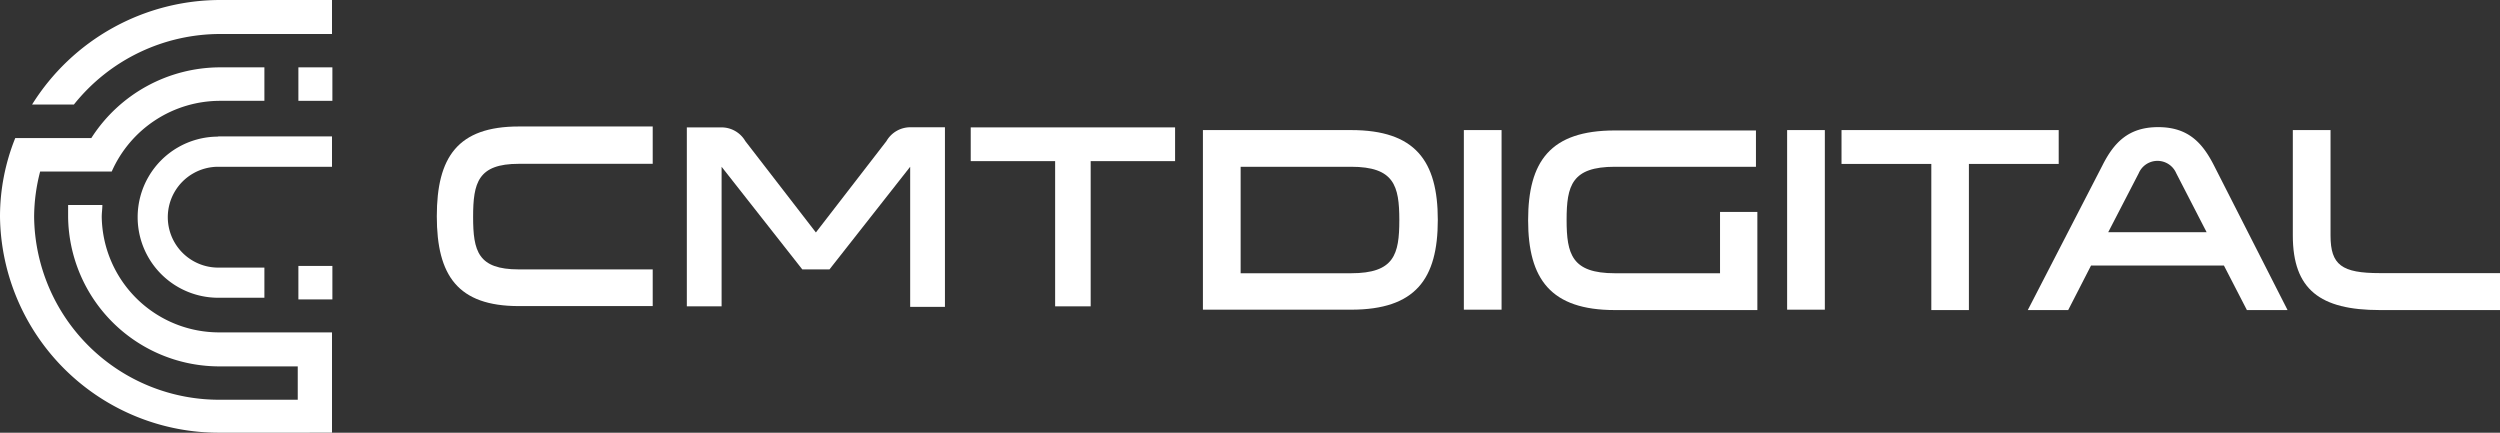
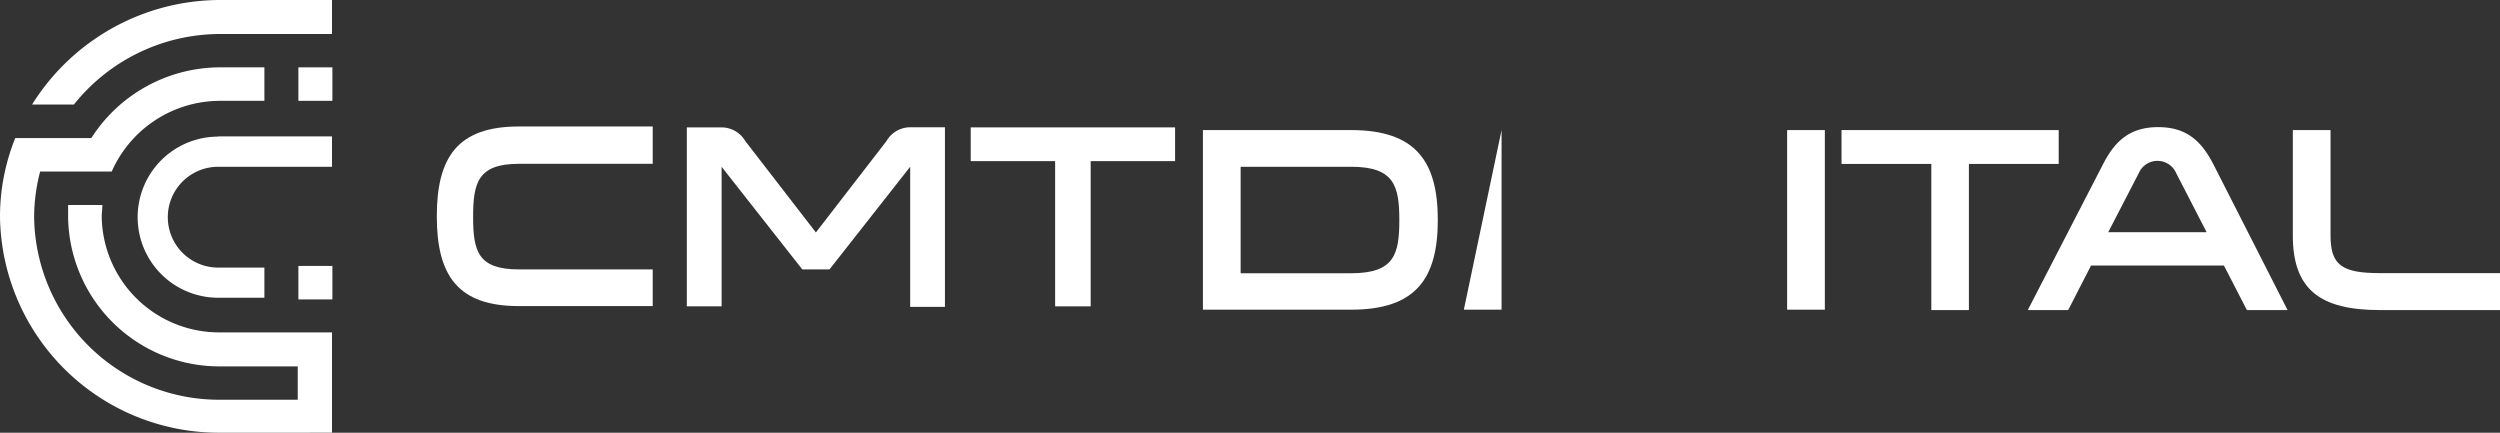
<svg xmlns="http://www.w3.org/2000/svg" width="194.88" height="33.731" viewBox="0 0 194.88 33.731">
  <rect x="0" y="0" width="194.88" height="33.731" fill="#333333" stroke="none" />
  <defs>
    <linearGradient id="linear-gradient" x1="0.501" y1="1.001" x2="0.501" y2="0.005" gradientUnits="objectBoundingBox">
      <stop offset="0" stop-color="#fff" />
      <stop offset="1" stop-color="#fff" />
    </linearGradient>
  </defs>
  <g id="logo" transform="translate(0 0.04)">
    <path id="Trazado_4469" data-name="Trazado 4469" d="M53,14.77H42.56c-3.18,0-3.56,1.47-3.56,4.14S39.38,23,42.56,23H53v2.86H42.56c-4.76,0-6.39-2.39-6.39-7s1.63-7,6.39-7H53Z" transform="translate(-2.12 -2.04)" fill="url(#linear-gradient)" />
    <path id="Trazado_4470" data-name="Trazado 4470" d="M58.37,15V25.88H55.66V11.93h2.69A2.15,2.15,0,0,1,60.22,13l5.5,7.12L71.22,13a2.15,2.15,0,0,1,1.87-1.08h2.69v14H73.07V15l-6.29,8H64.66Z" transform="translate(-2.12 -2.04)" fill="url(#linear-gradient)" />
    <path id="Trazado_4471" data-name="Trazado 4471" d="M84.37,25.88V14.56H77.79V11.93H93.72v2.63H87.14V25.88Z" transform="translate(-2.12 -2.04)" fill="url(#linear-gradient)" />
    <path id="Trazado_4472" data-name="Trazado 4472" d="M19.13,12.63H28V15H19.13a3.93,3.93,0,1,0,0,7.86h3.6v2.35h-3.6a6.28,6.28,0,0,1,0-12.56" transform="translate(-2.12 -2.04)" fill="url(#linear-gradient)" />
    <path id="Trazado_4473" data-name="Trazado 4473" d="M3.31,12.76H9.24A11.94,11.94,0,0,1,19.33,7.25h3.4V9.86h-3.4a9.24,9.24,0,0,0-8.5,5.51H5.25a14.19,14.19,0,0,0-.47,3.54A14.42,14.42,0,0,0,19.33,33.16h6v-2.6h-6A11.79,11.79,0,0,1,7.43,18.91q0-.48,0-.93H10.1c0,.3-.05.61-.05.93a9.15,9.15,0,0,0,9.24,9H28v7.82H19.33A17.06,17.06,0,0,1,2.12,18.91a16.39,16.39,0,0,1,1.19-6.15" transform="translate(-2.12 -2.04)" fill="url(#linear-gradient)" />
    <path id="Trazado_4474" data-name="Trazado 4474" d="M25.37,4.65H28V2H19.33A17.31,17.31,0,0,0,4.62,10.15H7.88a14.6,14.6,0,0,1,11.45-5.5h6Z" transform="translate(-2.12 -2.04)" fill="url(#linear-gradient)" />
    <rect id="Rectángulo_292" data-name="Rectángulo 292" width="2.65" height="2.61" transform="translate(23.26 5.21)" fill="url(#linear-gradient)" />
    <rect id="Rectángulo_293" data-name="Rectángulo 293" width="2.65" height="2.61" transform="translate(23.26 20.69)" fill="url(#linear-gradient)" />
    <path id="Trazado_4475" data-name="Trazado 4475" d="M95.89,12.14h11.55c5,0,6.76,2.4,6.76,7s-1.73,7-6.76,7H95.89ZM107.44,15H98.83v8.3h8.61c3.35,0,3.76-1.45,3.76-4.14S110.79,15,107.44,15Z" transform="translate(-2.12 -2.04)" fill="url(#linear-gradient)" />
-     <path id="Trazado_4476" data-name="Trazado 4476" d="M119.17,12.14v14h-2.94v-14Z" transform="translate(-2.12 -2.04)" fill="url(#linear-gradient)" />
-     <path id="Trazado_4477" data-name="Trazado 4477" d="M139.11,18.52v7.65H128c-5,0-6.76-2.42-6.76-7s1.72-7,6.76-7h11V15H128c-3.35,0-3.76,1.46-3.76,4.14s.41,4.16,3.76,4.16h8.2V18.52Z" transform="translate(-2.12 -2.04)" fill="url(#linear-gradient)" />
+     <path id="Trazado_4476" data-name="Trazado 4476" d="M119.17,12.14v14h-2.94Z" transform="translate(-2.12 -2.04)" fill="url(#linear-gradient)" />
    <path id="Trazado_4478" data-name="Trazado 4478" d="M144.37,12.14v14h-2.94v-14Z" transform="translate(-2.12 -2.04)" fill="url(#linear-gradient)" />
    <path id="Trazado_4479" data-name="Trazado 4479" d="M152.67,26.17V14.78h-7V12.14H162.6v2.64h-7V26.17Z" transform="translate(-2.12 -2.04)" fill="url(#linear-gradient)" />
    <path id="Trazado_4480" data-name="Trazado 4480" d="M180.44,26.17h-3.17l-1.79-3.47H165.12l-1.78,3.47h-3.15L166,14.91c.88-1.75,2-3,4.35-3s3.46,1.23,4.36,3ZM171.76,15.5a1.59,1.59,0,0,0-2.92,0l-2.38,4.6h7.67Z" transform="translate(-2.12 -2.04)" fill="url(#linear-gradient)" />
    <path id="Trazado_4481" data-name="Trazado 4481" d="M183.79,12.14v8.22c0,2.3.88,2.93,3.84,2.93H197v2.88h-9.37c-4.65,0-6.78-1.6-6.78-5.81V12.14Z" transform="translate(-2.12 -2.04)" fill="url(#linear-gradient)" />
  </g>
</svg>